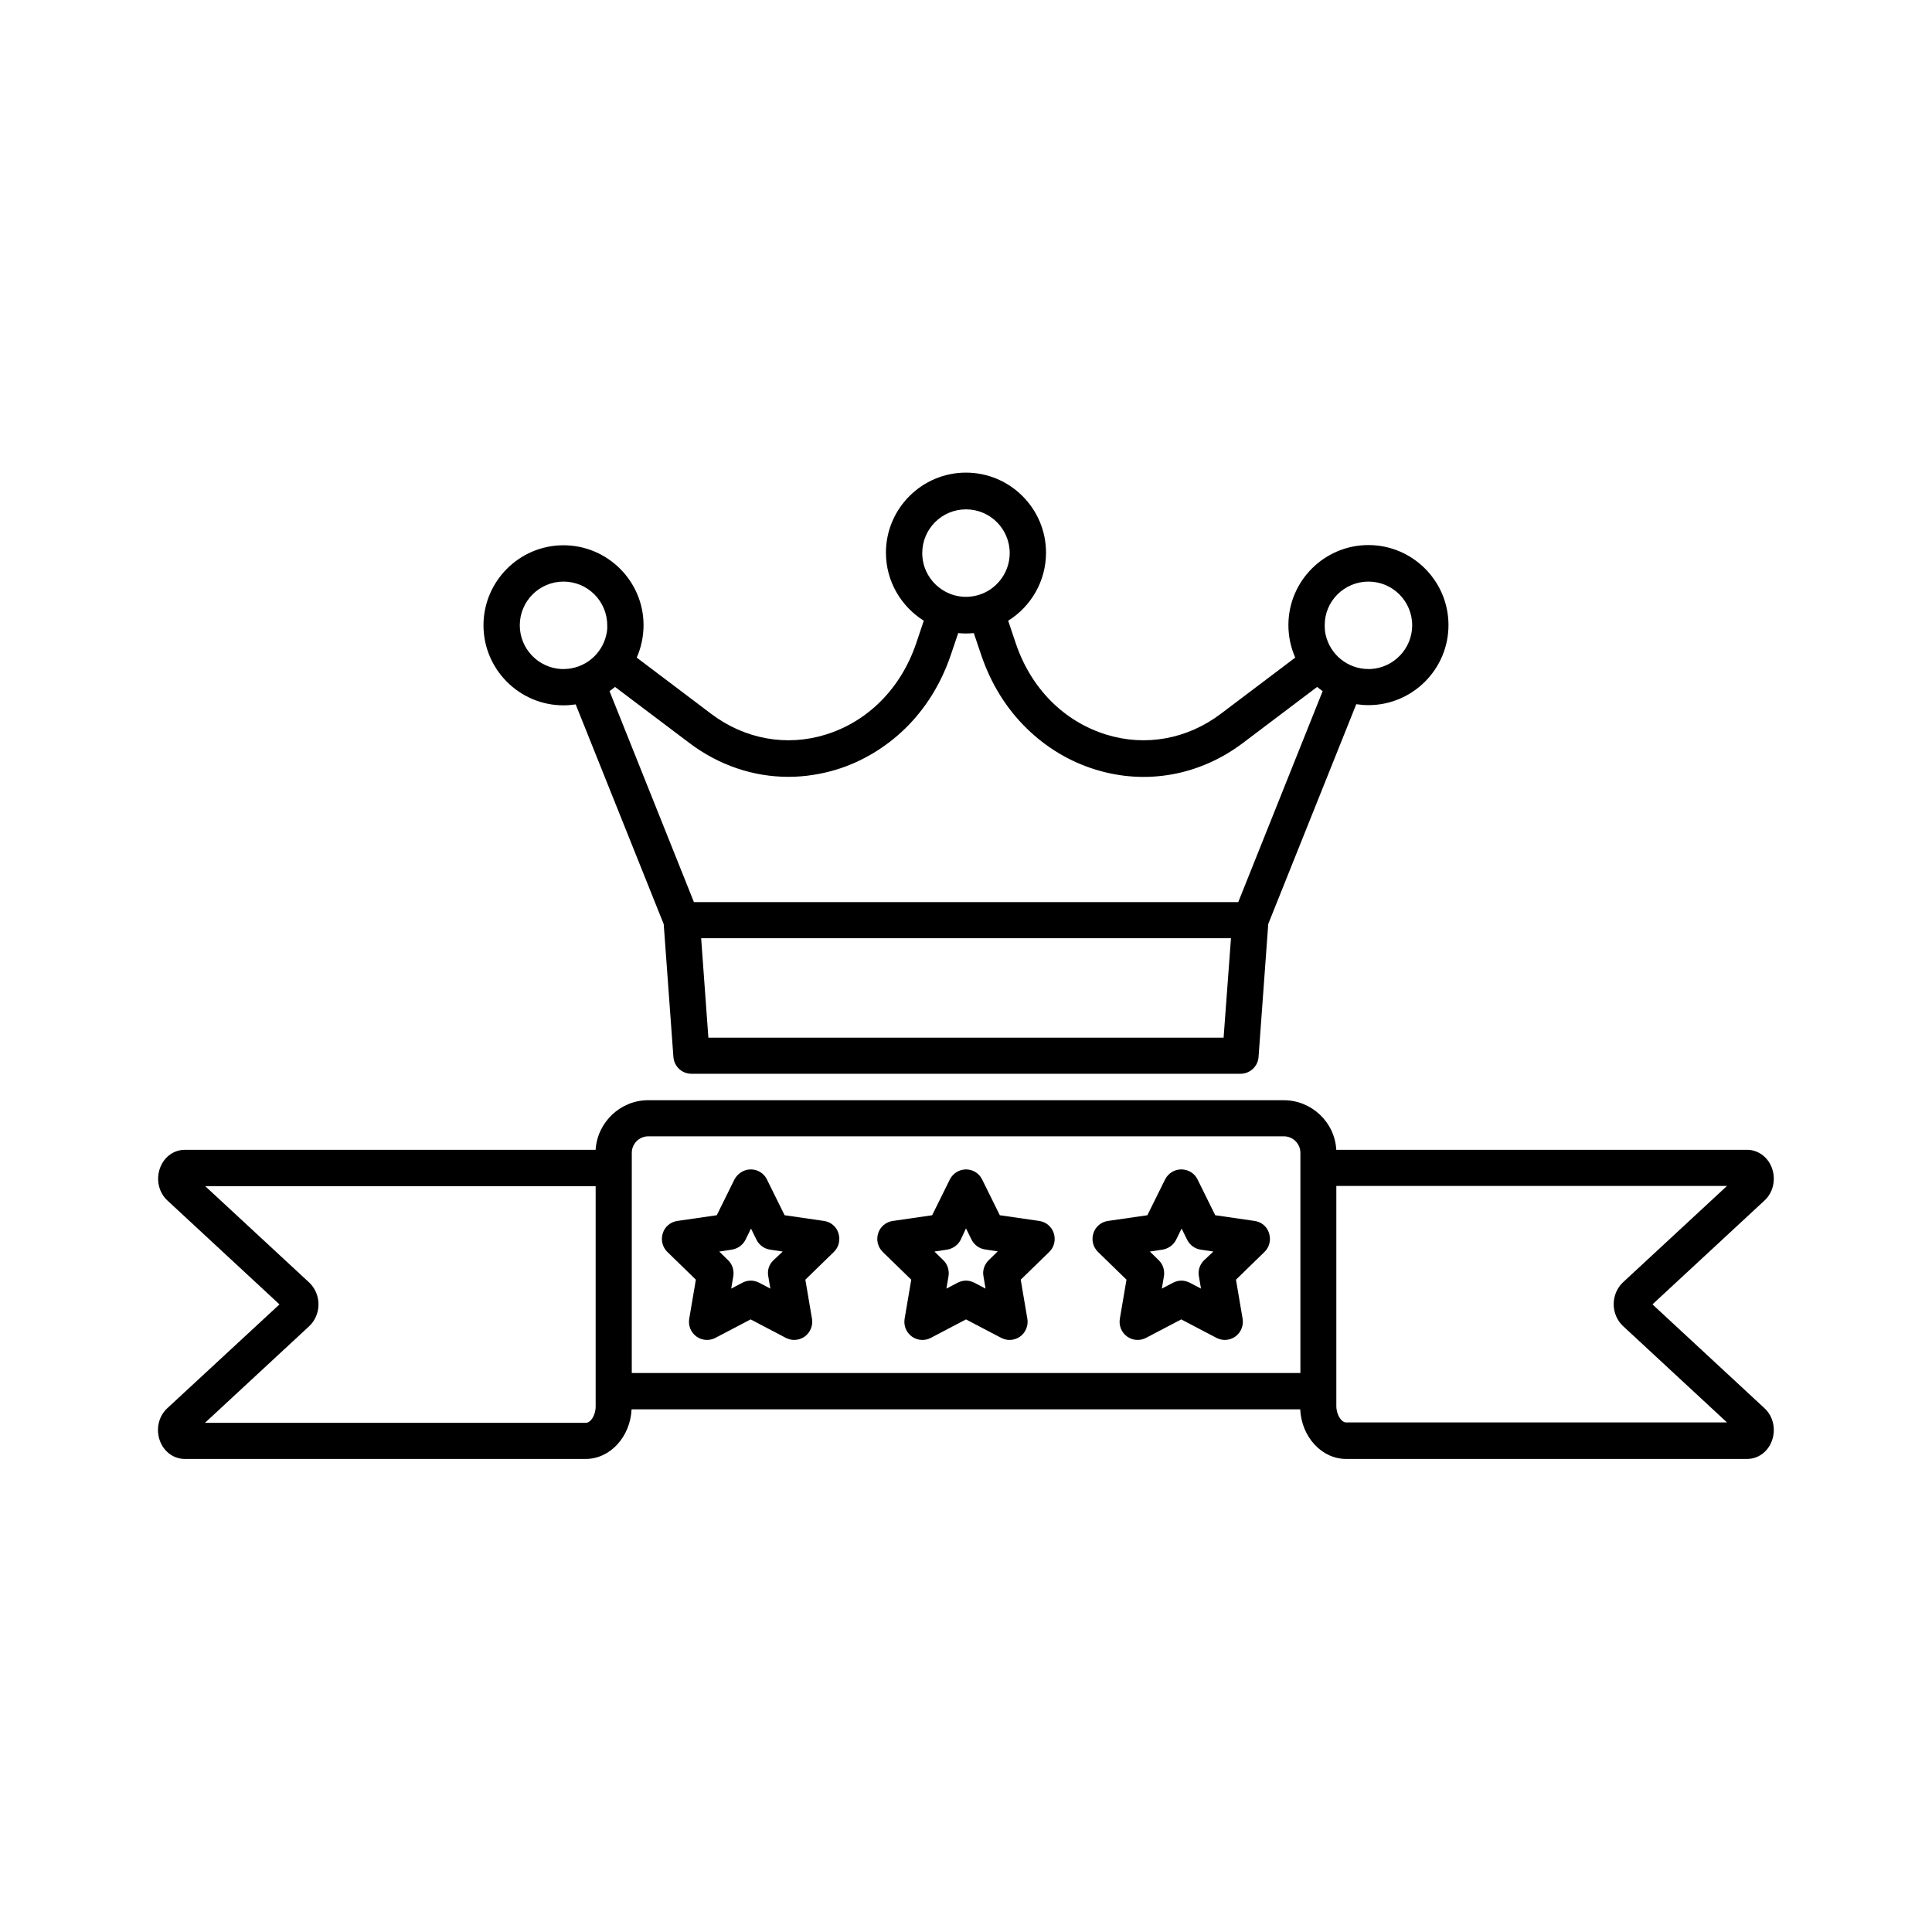
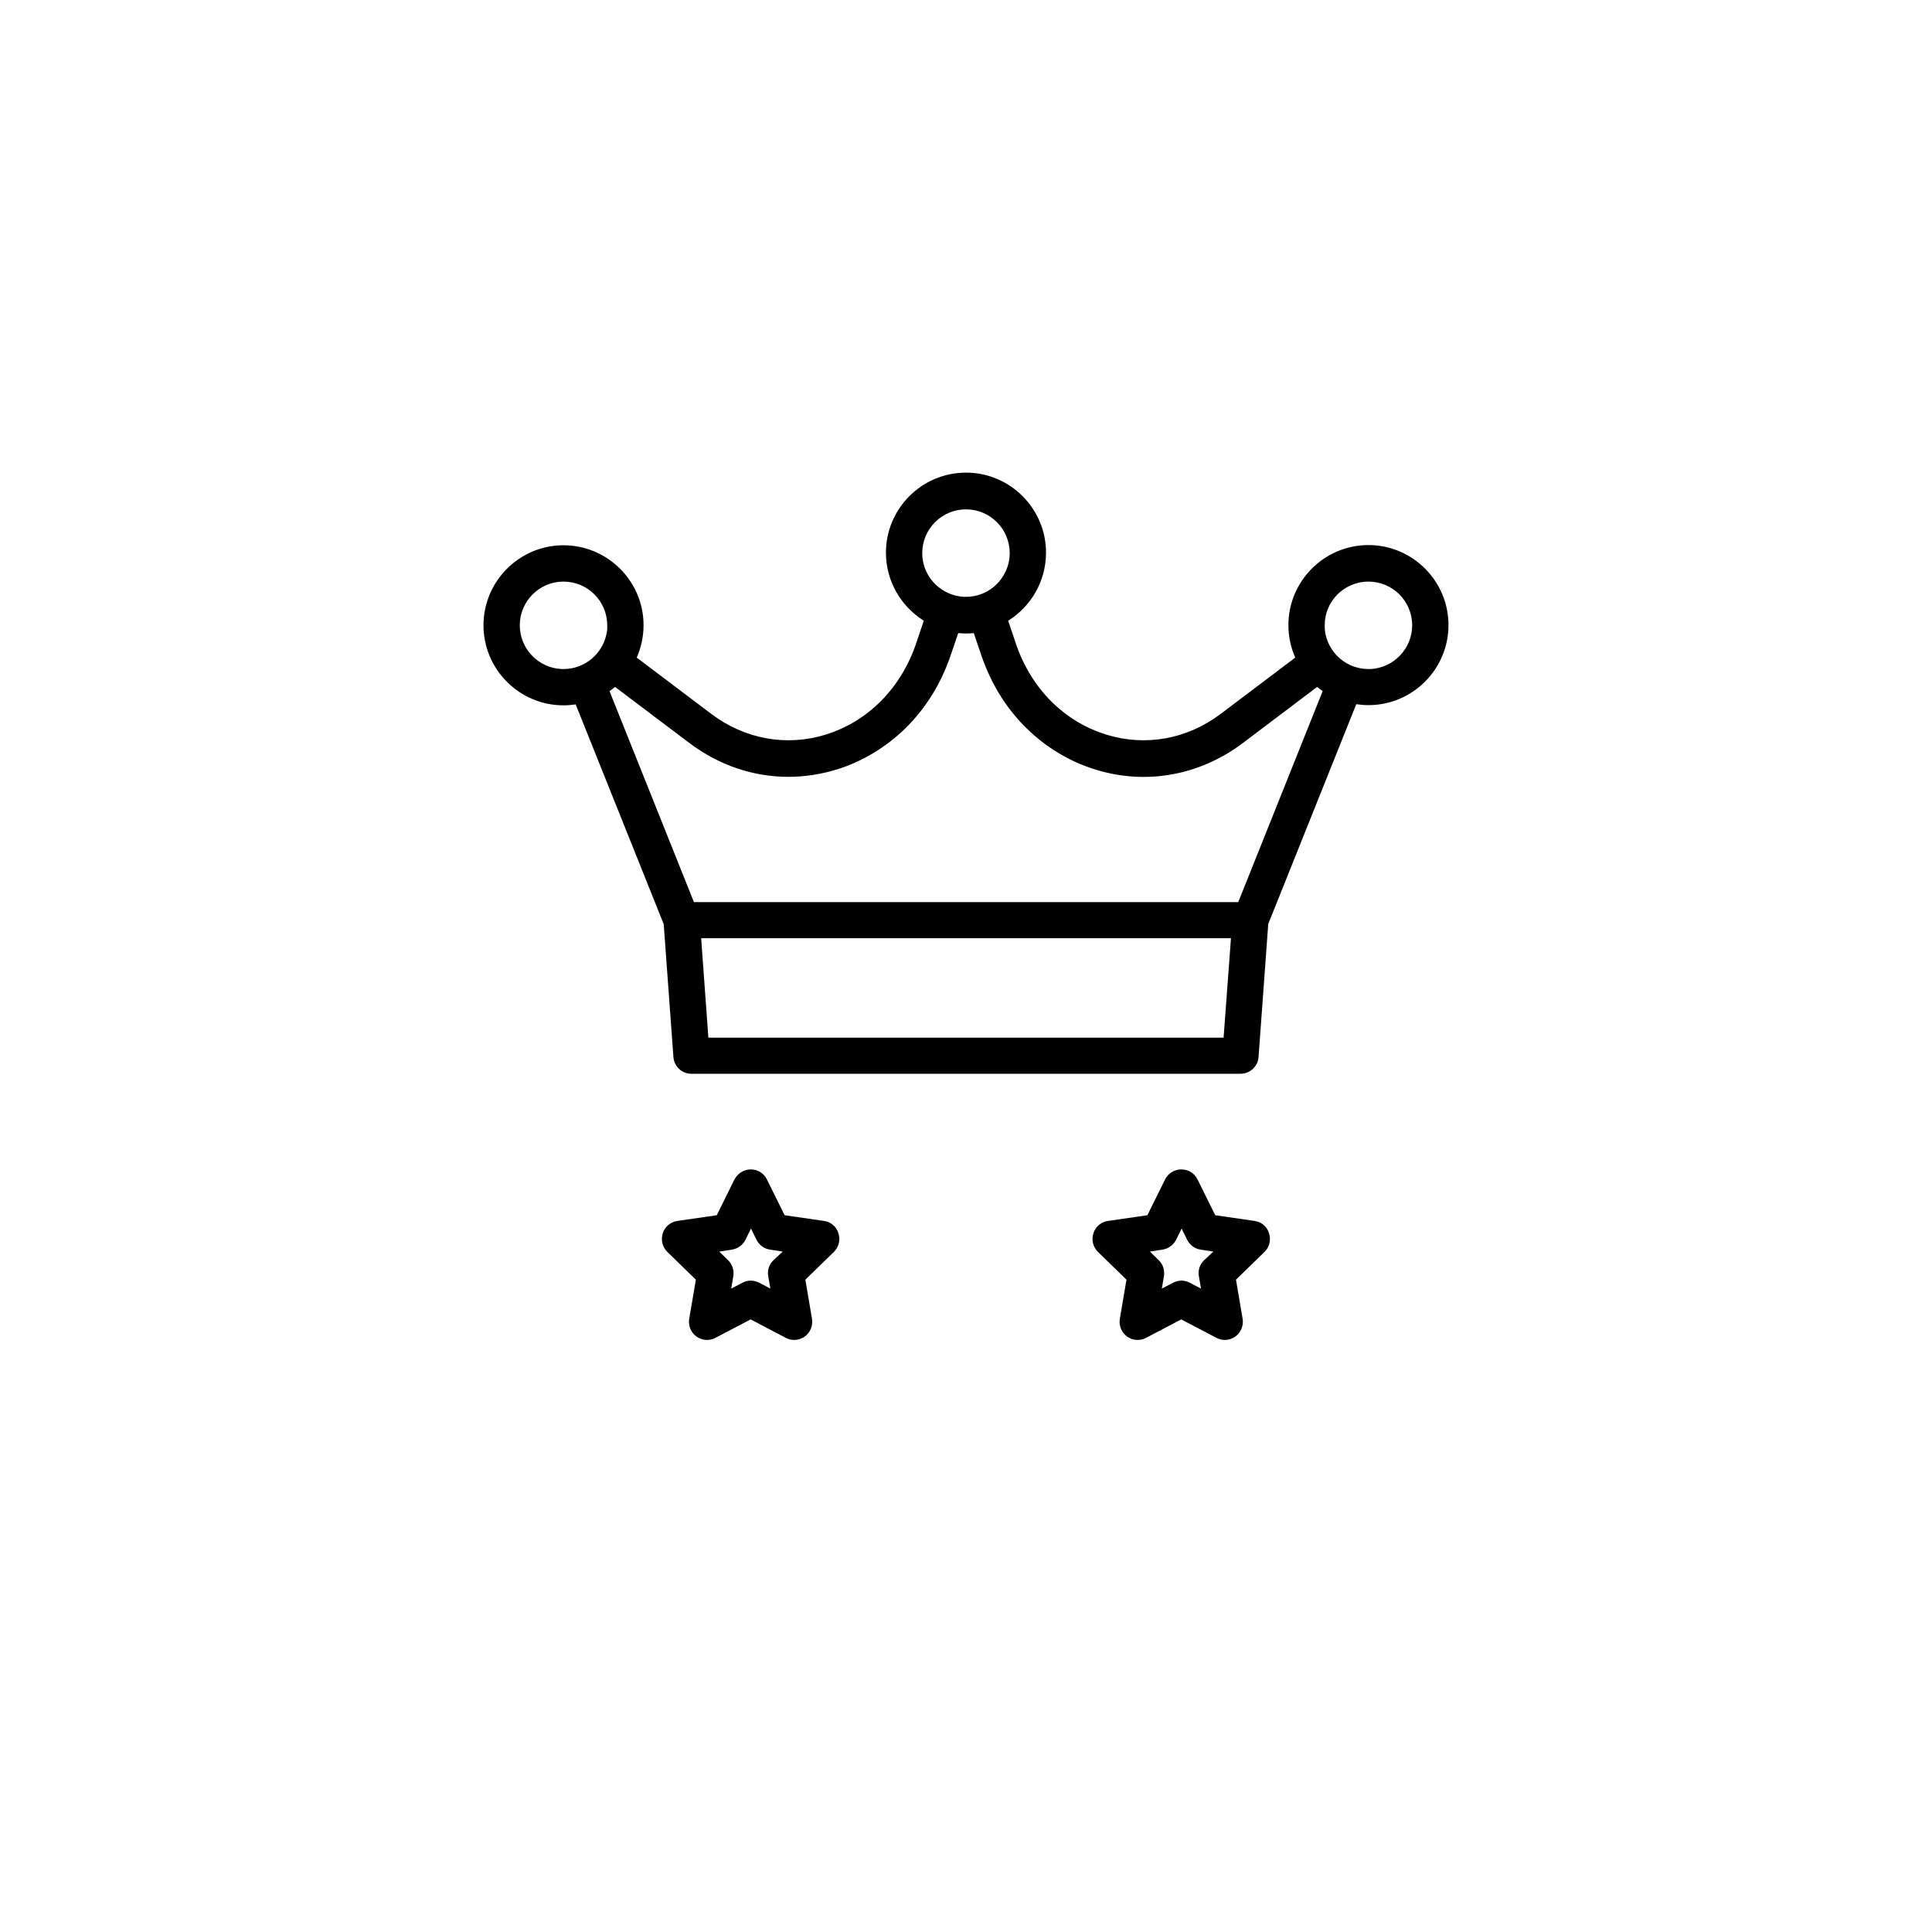
<svg xmlns="http://www.w3.org/2000/svg" fill="#000000" width="800px" height="800px" version="1.1" viewBox="144 144 512 512">
  <g>
-     <path d="m188.35 517.18c-2.367 2.168-3.125 5.691-1.914 8.816 1.109 2.82 3.68 4.637 6.5 4.637h106.3c6.449 0 11.789-5.844 12.141-13.148h177.19c0.352 7.305 5.691 13.148 12.141 13.148h106.3c2.871 0 5.391-1.812 6.5-4.637 1.211-3.125 0.453-6.648-1.914-8.816l-29.676-27.508 29.676-27.508c2.367-2.168 3.125-5.691 1.914-8.816-1.109-2.82-3.68-4.637-6.5-4.637l-108.88 0.004c-0.402-7.305-6.5-13.148-13.957-13.148l-168.37-0.004c-7.406 0-13.504 5.844-13.957 13.148l-108.87 0.004c-2.871 0-5.391 1.812-6.5 4.637-1.211 3.125-0.453 6.648 1.914 8.816l29.676 27.508zm309.84-58.895h103.48l-27.559 25.543c-1.562 1.461-2.469 3.578-2.469 5.793s0.906 4.332 2.469 5.793l27.559 25.543-100.96 0.004c-1.16 0-2.57-1.914-2.57-4.383v-58.293zm-186.76-8.766c0-2.418 1.965-4.383 4.383-4.383h168.42c2.418 0 4.383 1.965 4.383 4.383v58.34h-177.19zm-85.496 45.945c1.562-1.461 2.469-3.578 2.469-5.793 0-2.215-0.906-4.332-2.469-5.793l-27.559-25.543h103.48v58.34c0 2.469-1.359 4.383-2.57 4.383h-100.96z" />
    <path d="m362.36 467.56-10.43-1.512-4.684-9.473c-0.805-1.664-2.469-2.672-4.281-2.672s-3.477 1.059-4.332 2.672l-4.684 9.473-10.43 1.512c-1.812 0.25-3.324 1.512-3.879 3.273-0.555 1.762-0.102 3.629 1.211 4.938l7.559 7.356-1.762 10.379c-0.301 1.812 0.453 3.629 1.914 4.684 1.461 1.059 3.426 1.211 5.039 0.352l9.32-4.887 9.32 4.887c0.707 0.352 1.461 0.555 2.215 0.555 1.008 0 1.965-0.301 2.82-0.906 1.461-1.059 2.215-2.922 1.914-4.684l-1.762-10.379 7.559-7.356c1.309-1.258 1.762-3.176 1.211-4.938-0.516-1.762-2.027-3.019-3.84-3.273zm-13.402 10.43c-1.16 1.109-1.664 2.672-1.359 4.231l0.555 3.273-2.973-1.562c-0.707-0.352-1.461-0.555-2.215-0.555s-1.562 0.203-2.215 0.555l-2.973 1.562 0.555-3.273c0.25-1.562-0.25-3.176-1.359-4.231l-2.367-2.316 3.324-0.504c1.562-0.25 2.922-1.211 3.629-2.621l1.461-2.973 1.461 2.973c0.707 1.41 2.066 2.418 3.629 2.621l3.324 0.504z" />
-     <path d="m419.39 467.56-10.43-1.512-4.684-9.473c-0.805-1.66-2.469-2.668-4.281-2.668s-3.477 1.059-4.281 2.672l-4.684 9.473-10.43 1.512c-1.812 0.25-3.324 1.512-3.879 3.273-0.555 1.762-0.102 3.629 1.211 4.938l7.559 7.356-1.762 10.379c-0.301 1.812 0.453 3.629 1.914 4.684 1.461 1.059 3.426 1.211 5.039 0.352l9.312-4.887 9.32 4.887c0.707 0.352 1.461 0.555 2.215 0.555 1.008 0 1.965-0.301 2.82-0.906 1.461-1.059 2.215-2.922 1.914-4.684l-1.762-10.379 7.559-7.356c1.309-1.258 1.762-3.176 1.211-4.938-0.559-1.766-2.07-3.023-3.883-3.277zm-13.402 10.43c-1.109 1.109-1.664 2.672-1.359 4.231l0.555 3.273-2.973-1.562c-0.707-0.352-1.461-0.555-2.215-0.555s-1.512 0.203-2.215 0.555l-2.973 1.562 0.555-3.273c0.25-1.562-0.25-3.176-1.359-4.231l-2.367-2.316 3.324-0.504c1.562-0.25 2.922-1.211 3.629-2.621l1.406-3.023 1.461 2.973c0.707 1.41 2.066 2.418 3.629 2.621l3.324 0.504z" />
    <path d="m476.48 467.56-10.43-1.512-4.684-9.473c-0.805-1.664-2.469-2.672-4.332-2.672-1.812 0-3.477 1.059-4.281 2.672l-4.684 9.473-10.43 1.512c-1.812 0.25-3.324 1.512-3.879 3.273-0.555 1.762-0.102 3.629 1.211 4.938l7.559 7.356-1.762 10.379c-0.301 1.812 0.453 3.629 1.914 4.684 1.461 1.059 3.426 1.211 5.039 0.352l9.32-4.887 9.32 4.887c0.707 0.352 1.461 0.555 2.215 0.555 1.008 0 1.965-0.301 2.82-0.906 1.461-1.059 2.215-2.922 1.914-4.684l-1.762-10.379 7.559-7.356c1.309-1.258 1.762-3.176 1.211-4.938-0.516-1.762-2.027-3.019-3.84-3.273zm-13.402 10.43c-1.109 1.109-1.664 2.672-1.359 4.231l0.555 3.273-2.973-1.562c-0.707-0.352-1.461-0.555-2.215-0.555-0.754 0-1.512 0.203-2.215 0.555l-2.973 1.562 0.555-3.273c0.25-1.562-0.25-3.176-1.359-4.231l-2.367-2.316 3.324-0.504c1.562-0.25 2.922-1.211 3.629-2.621l1.461-2.973 1.461 2.973c0.707 1.41 2.066 2.418 3.629 2.621l3.324 0.504z" />
    <path d="m293.34 288.5c-11.688 0-21.211 9.523-21.211 21.211s9.523 21.211 21.211 21.211c1.109 0 2.168-0.102 3.223-0.25l23.328 58.238 2.57 35.215c0.203 2.519 2.266 4.434 4.785 4.434h145.5c2.519 0 4.637-1.965 4.785-4.484l2.57-35.215 23.328-58.242c1.059 0.152 2.117 0.25 3.223 0.25 11.688 0 21.211-9.523 21.211-21.211s-9.523-21.211-21.211-21.211-21.211 9.523-21.211 21.211c0 3.074 0.656 5.996 1.812 8.613l-19.75 14.914c-8.867 6.699-19.949 8.715-30.328 5.492-11.234-3.477-19.949-12.242-23.98-24.184l-2.016-5.996c5.996-3.727 10.027-10.43 10.027-18.035 0-11.688-9.523-21.211-21.211-21.211s-21.211 9.523-21.211 21.211c0 7.609 4.031 14.258 10.027 18.035l-2.016 5.996c-4.031 11.891-12.746 20.707-23.98 24.184-10.379 3.223-21.461 1.211-30.328-5.492l-19.75-14.914c1.16-2.621 1.812-5.543 1.812-8.613-0.004-11.633-9.523-21.156-21.211-21.156zm11.336 23.73c-1.16 5.188-5.793 9.07-11.336 9.07h-0.555c-6.144-0.301-11.035-5.391-11.035-11.586 0-6.398 5.188-11.586 11.586-11.586 6.398 0 11.586 5.188 11.586 11.586 0.055 0.902-0.047 1.711-0.246 2.516zm163.59 106.76h-136.54l-1.914-26.348h140.41zm38.391-120.86c6.398 0 11.586 5.188 11.586 11.586 0 6.195-4.938 11.285-11.035 11.586h-0.555c-5.543 0-10.176-3.879-11.336-9.07-0.203-0.805-0.25-1.664-0.25-2.519-0.051-6.394 5.191-11.582 11.59-11.582zm-118.25-7.559c0-6.398 5.188-11.586 11.586-11.586 6.398 0 11.586 5.188 11.586 11.586 0 3.324-1.41 6.348-3.68 8.465-1.812 1.715-4.18 2.82-6.75 3.074-0.402 0.051-0.754 0.051-1.16 0.051-0.402 0-0.805 0-1.16-0.051-2.621-0.25-4.938-1.41-6.75-3.074-2.262-2.117-3.672-5.141-3.672-8.465zm-61.715 50.332c7.809 5.894 16.93 8.969 26.25 8.969 4.231 0 8.516-0.656 12.695-1.914 6.75-2.066 13.047-5.844 18.238-10.883 5.441-5.34 9.473-11.84 12.043-19.348l2.016-5.945c0.656 0.051 1.359 0.102 2.066 0.102 0.707 0 1.41-0.051 2.066-0.102l2.016 5.945c2.57 7.508 6.602 14.055 12.043 19.348 5.141 5.039 11.438 8.816 18.238 10.883 13.352 4.133 27.559 1.562 38.945-7.004l19.75-14.914c0.453 0.402 0.957 0.754 1.461 1.109l-22.371 55.922h-144.25l-22.371-55.922c0.504-0.352 1.008-0.707 1.461-1.109z" />
  </g>
</svg>